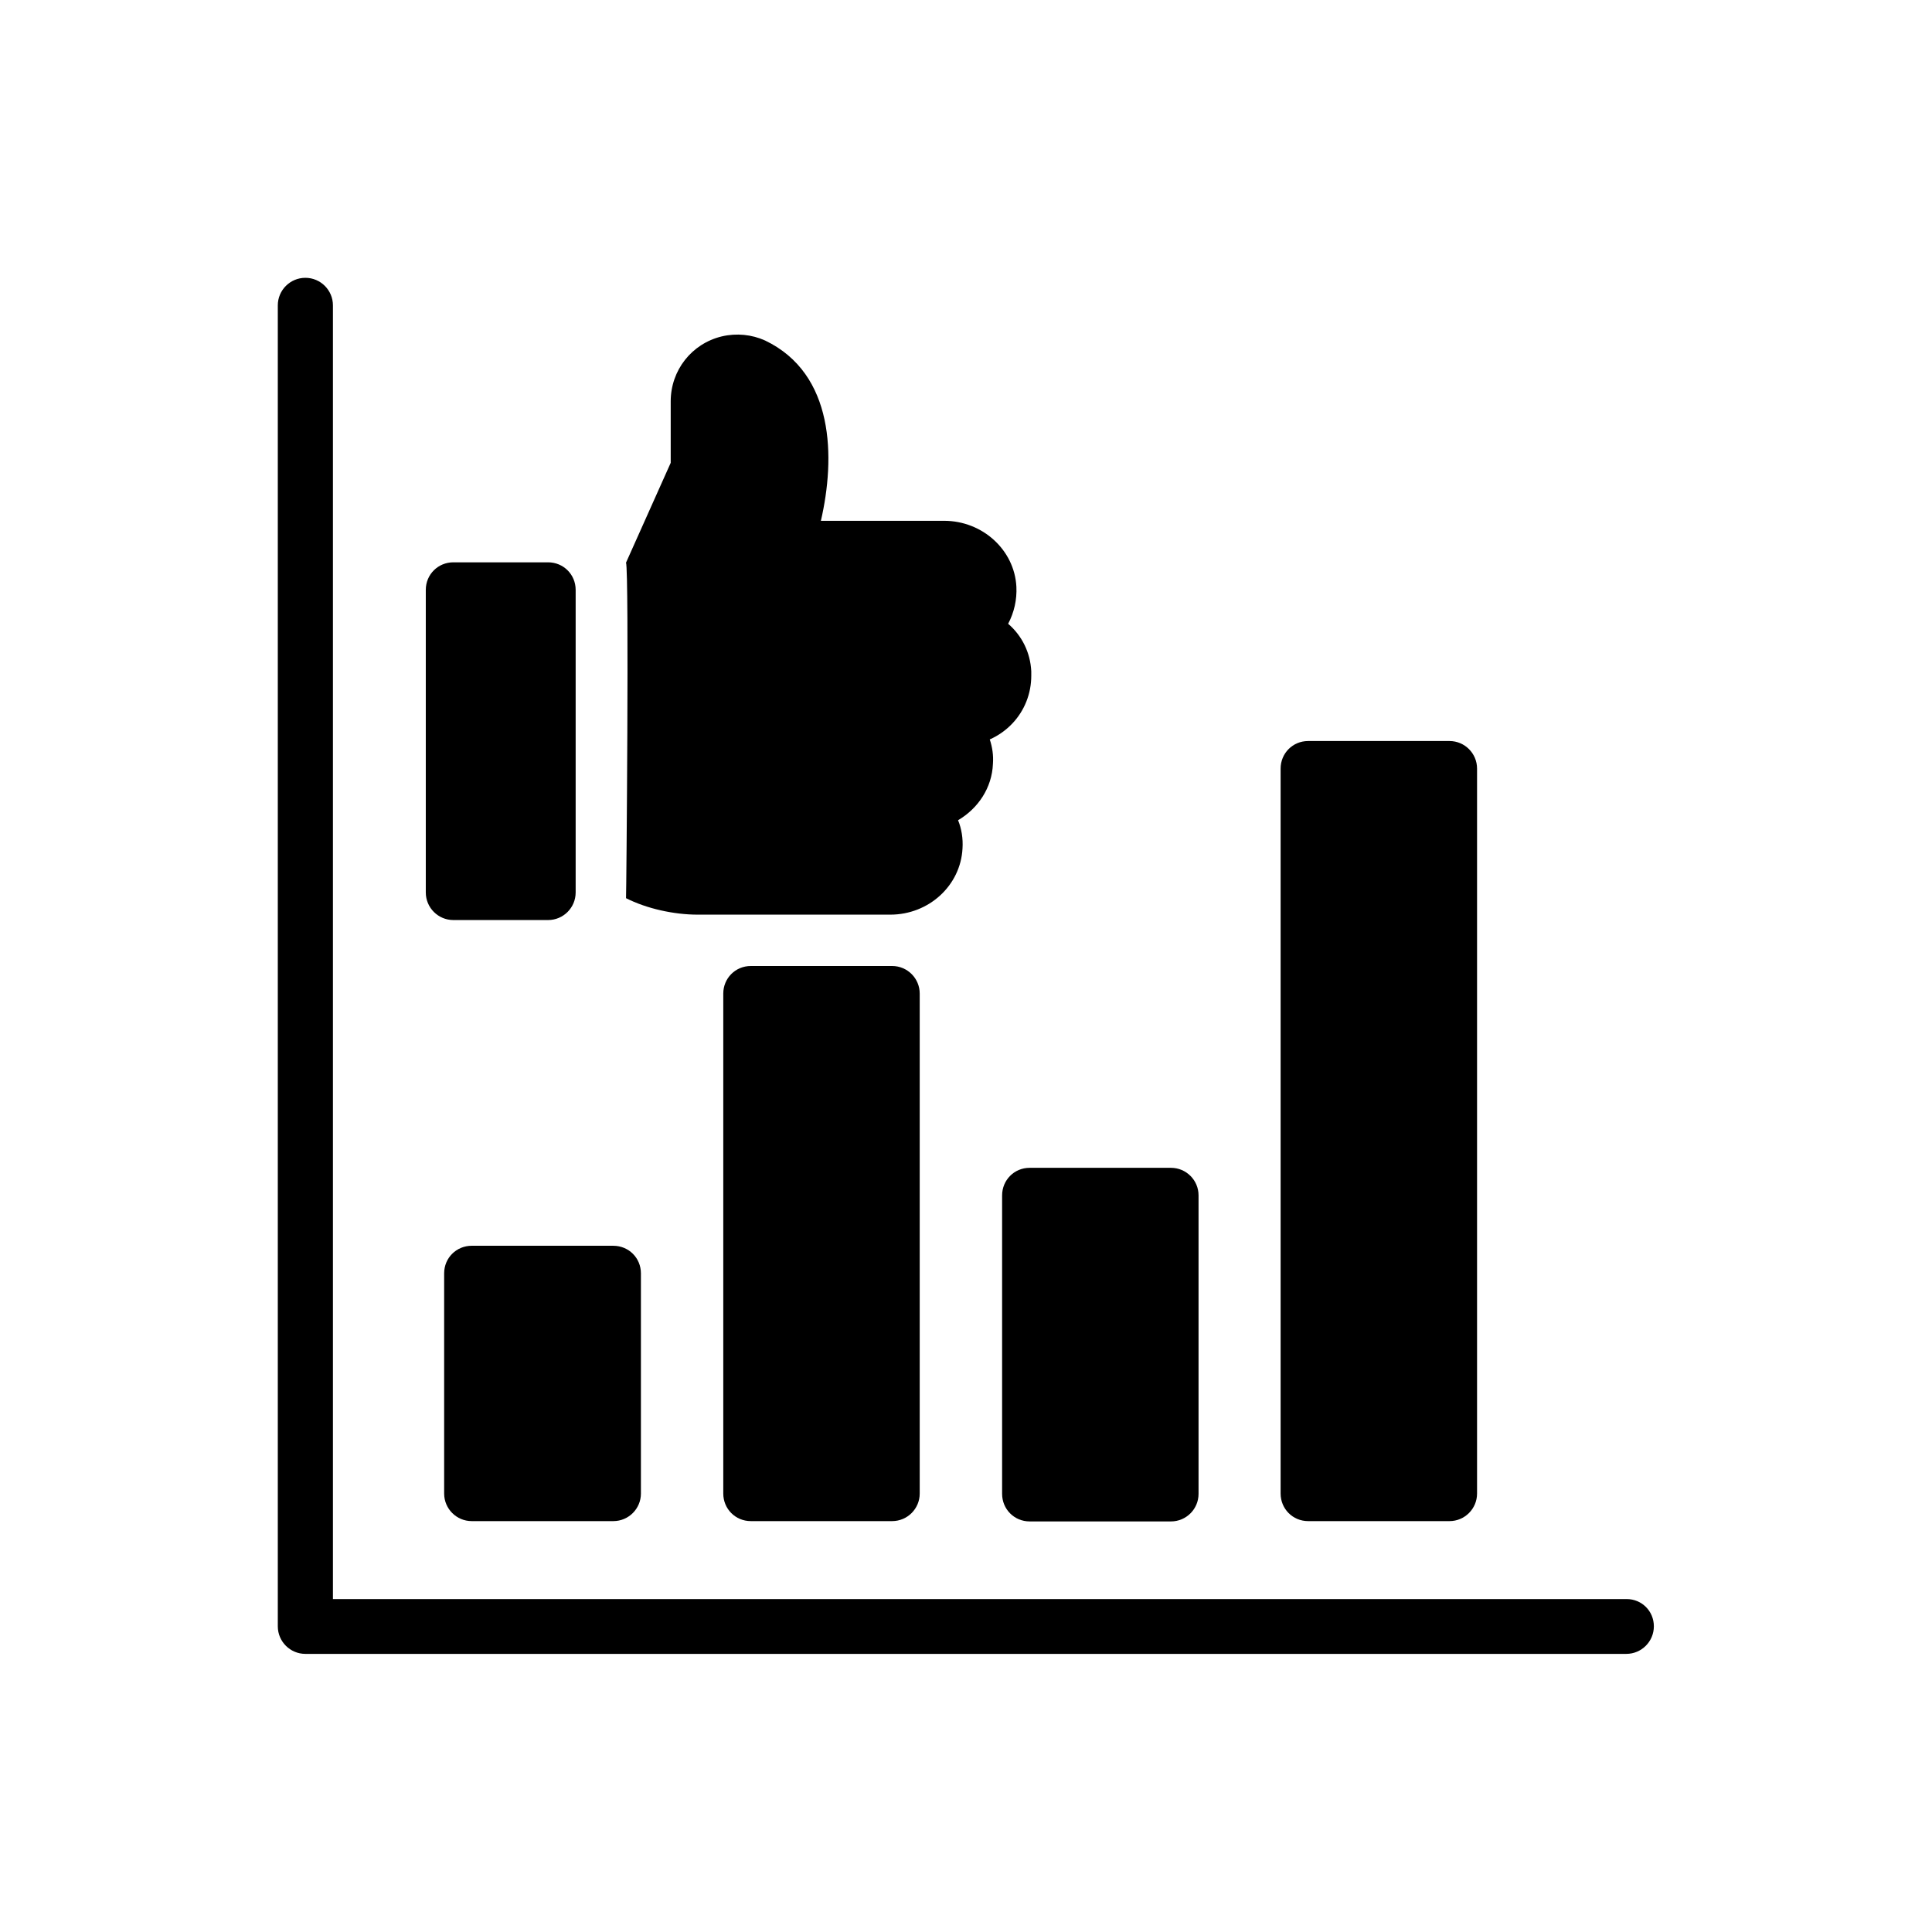
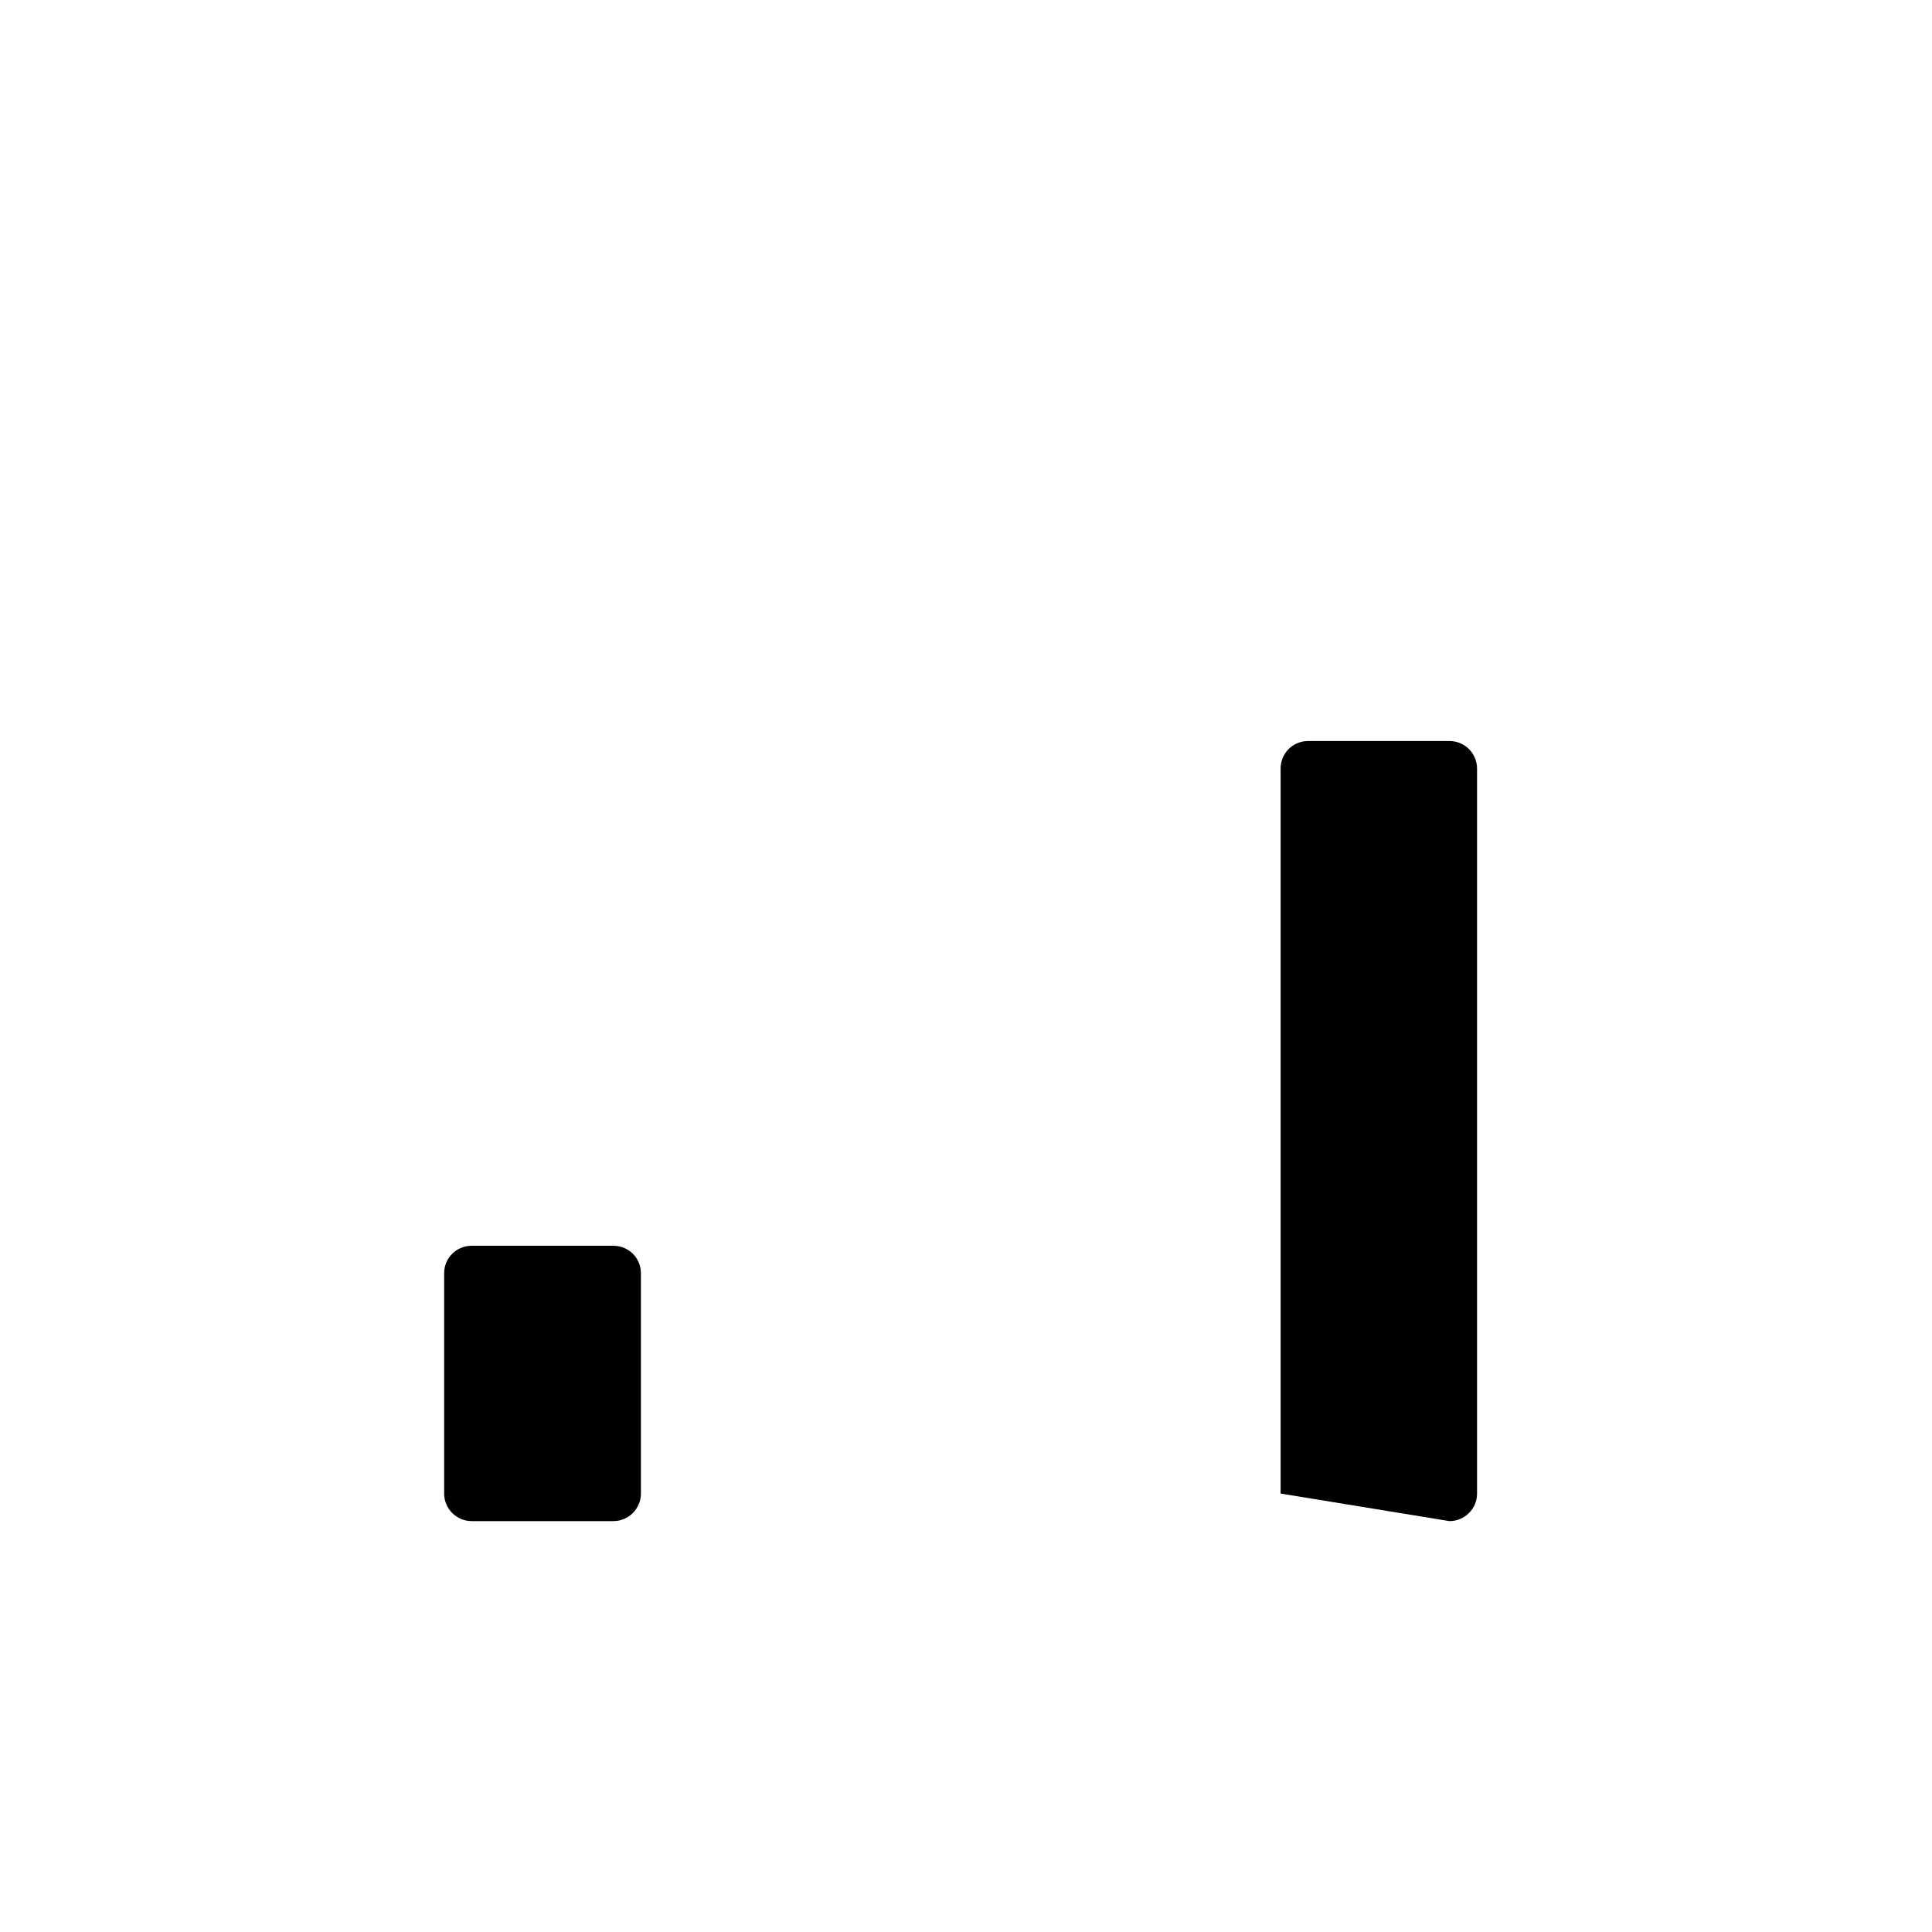
<svg xmlns="http://www.w3.org/2000/svg" fill="#000000" width="800px" height="800px" version="1.1" viewBox="144 144 512 512">
  <g>
-     <path d="m528.13 547.11c4.031 0 7.305-3.273 7.305-7.305v-192.12c0-4.031-3.273-7.305-7.305-7.305h-37.449c-4.113 0-7.305 3.273-7.305 7.305v192.12c0 4.031 3.191 7.305 7.305 7.305z" />
+     <path d="m528.13 547.11c4.031 0 7.305-3.273 7.305-7.305v-192.12c0-4.031-3.273-7.305-7.305-7.305h-37.449c-4.113 0-7.305 3.273-7.305 7.305v192.12z" />
    <path d="m269.01 474.14c-4.031 0-7.305 3.191-7.305 7.305v58.359c0 4.031 3.273 7.305 7.305 7.305h37.535c4.031 0 7.305-3.273 7.305-7.305v-58.355c0-4.113-3.273-7.305-7.305-7.305z" />
-     <path d="m409.57 460.79v79.098c0 4.031 3.191 7.305 7.305 7.305h37.449c4.031 0 7.305-3.273 7.305-7.305v-79.098c0-4.031-3.273-7.305-7.305-7.305h-37.449c-4.113-0.004-7.305 3.273-7.305 7.305z" />
-     <path d="m342.98 400c-4.113 0-7.305 3.273-7.305 7.305v132.5c0 4.031 3.191 7.305 7.305 7.305h37.449c4.031 0 7.305-3.273 7.305-7.305v-132.5c0-4.031-3.273-7.305-7.305-7.305z" />
-     <path d="m575.07 567.77h-342.84v-342.84c0-4.031-3.273-7.305-7.305-7.305s-7.305 3.273-7.305 7.305v350.06c0 4.031 3.273 7.305 7.305 7.305h350.06c4.031 0 7.305-3.273 7.305-7.305s-3.191-7.223-7.219-7.223z" />
-     <path d="m328.88 386.39h51.051c10.242 0 18.641-7.727 19.145-17.551 0.168-2.602-0.25-5.207-1.176-7.473 5.289-3.106 8.984-8.566 9.238-14.945 0.168-2.266-0.168-4.449-0.84-6.465 2.266-1.008 4.281-2.434 5.961-4.199 3.273-3.441 5.039-7.977 5.039-12.68v-1.176c-0.25-5.039-2.519-9.488-6.129-12.594 1.594-3.023 2.352-6.383 2.184-9.824-0.504-9.742-8.984-17.465-19.145-17.465h-32.664c3.863-16.711 3.609-38.961-14.777-47.777-3.527-1.594-7.559-2.016-11.504-1.09-7.977 1.93-13.52 8.984-13.52 17.215v16.289l-11.84 26.449c0.84 2.266 0.082 88.504 0 88.922 5.457 2.769 12.676 4.363 18.977 4.363z" />
-     <path d="m289.25 293.02h-25.105c-4.031 0-7.305 3.191-7.305 7.305v80.191c0 4.031 3.273 7.305 7.305 7.305h25.105c4.031 0 7.305-3.273 7.305-7.305v-80.191c0-4.113-3.277-7.305-7.305-7.305z" />
  </g>
</svg>